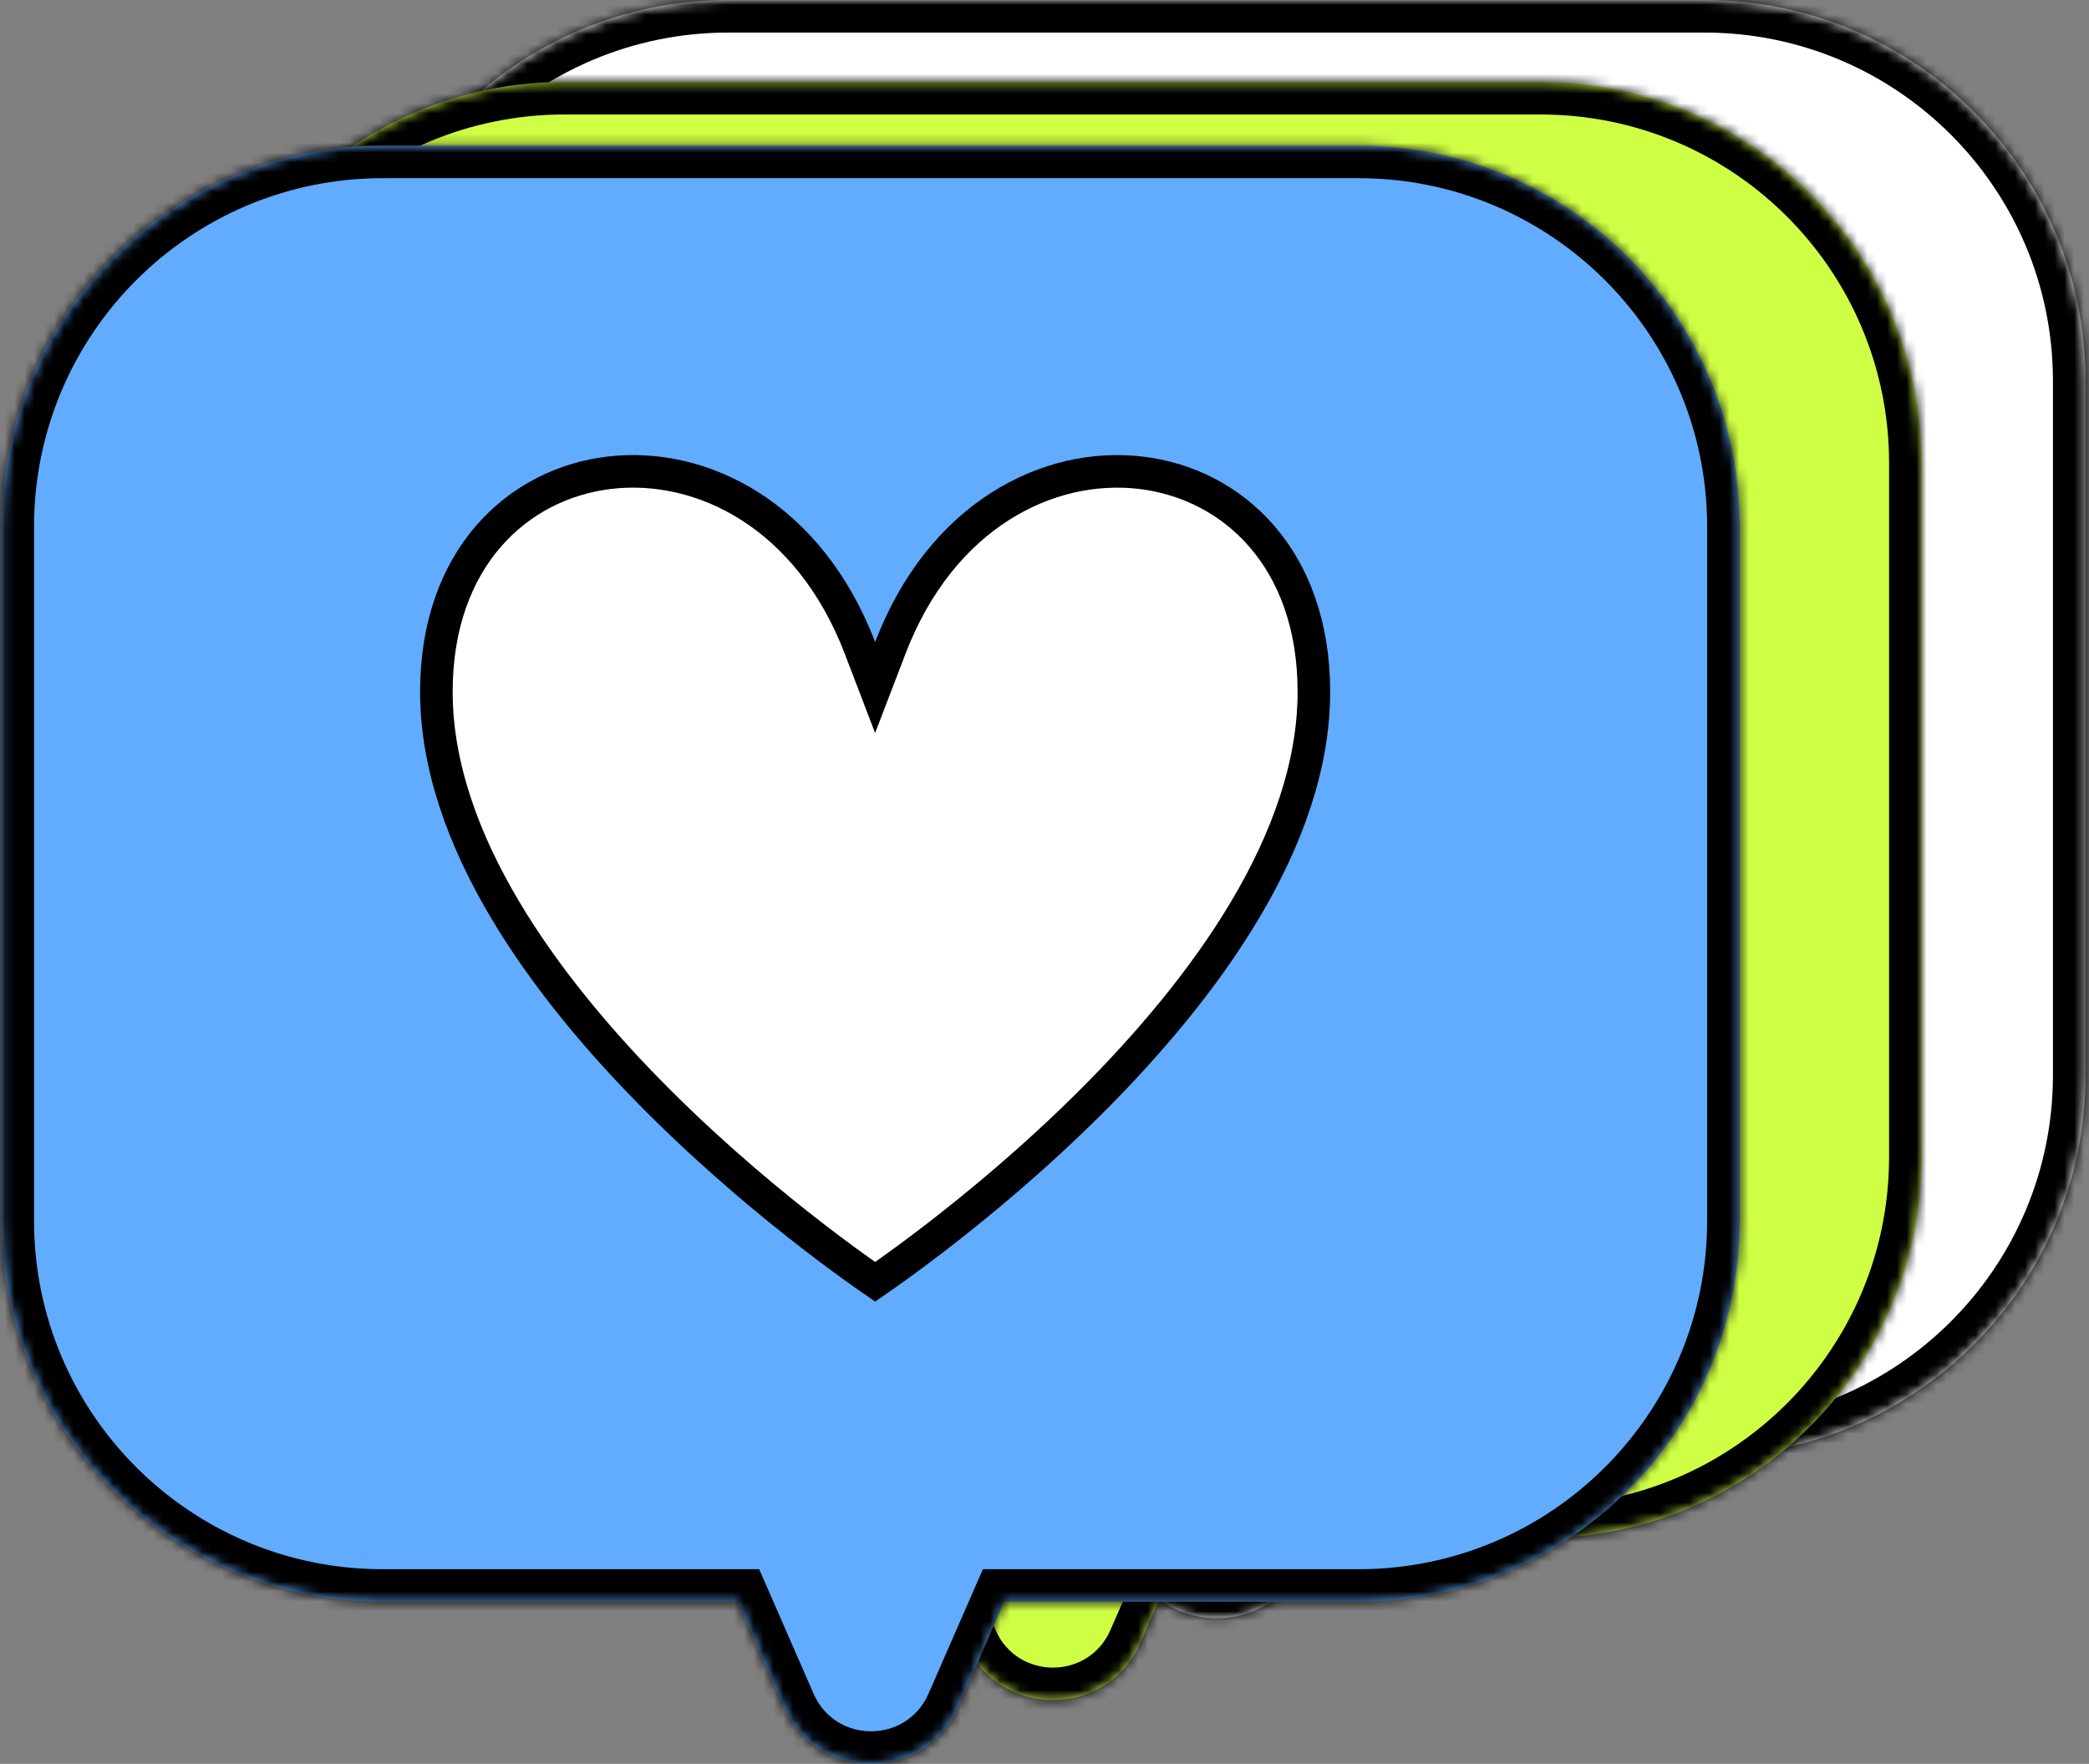
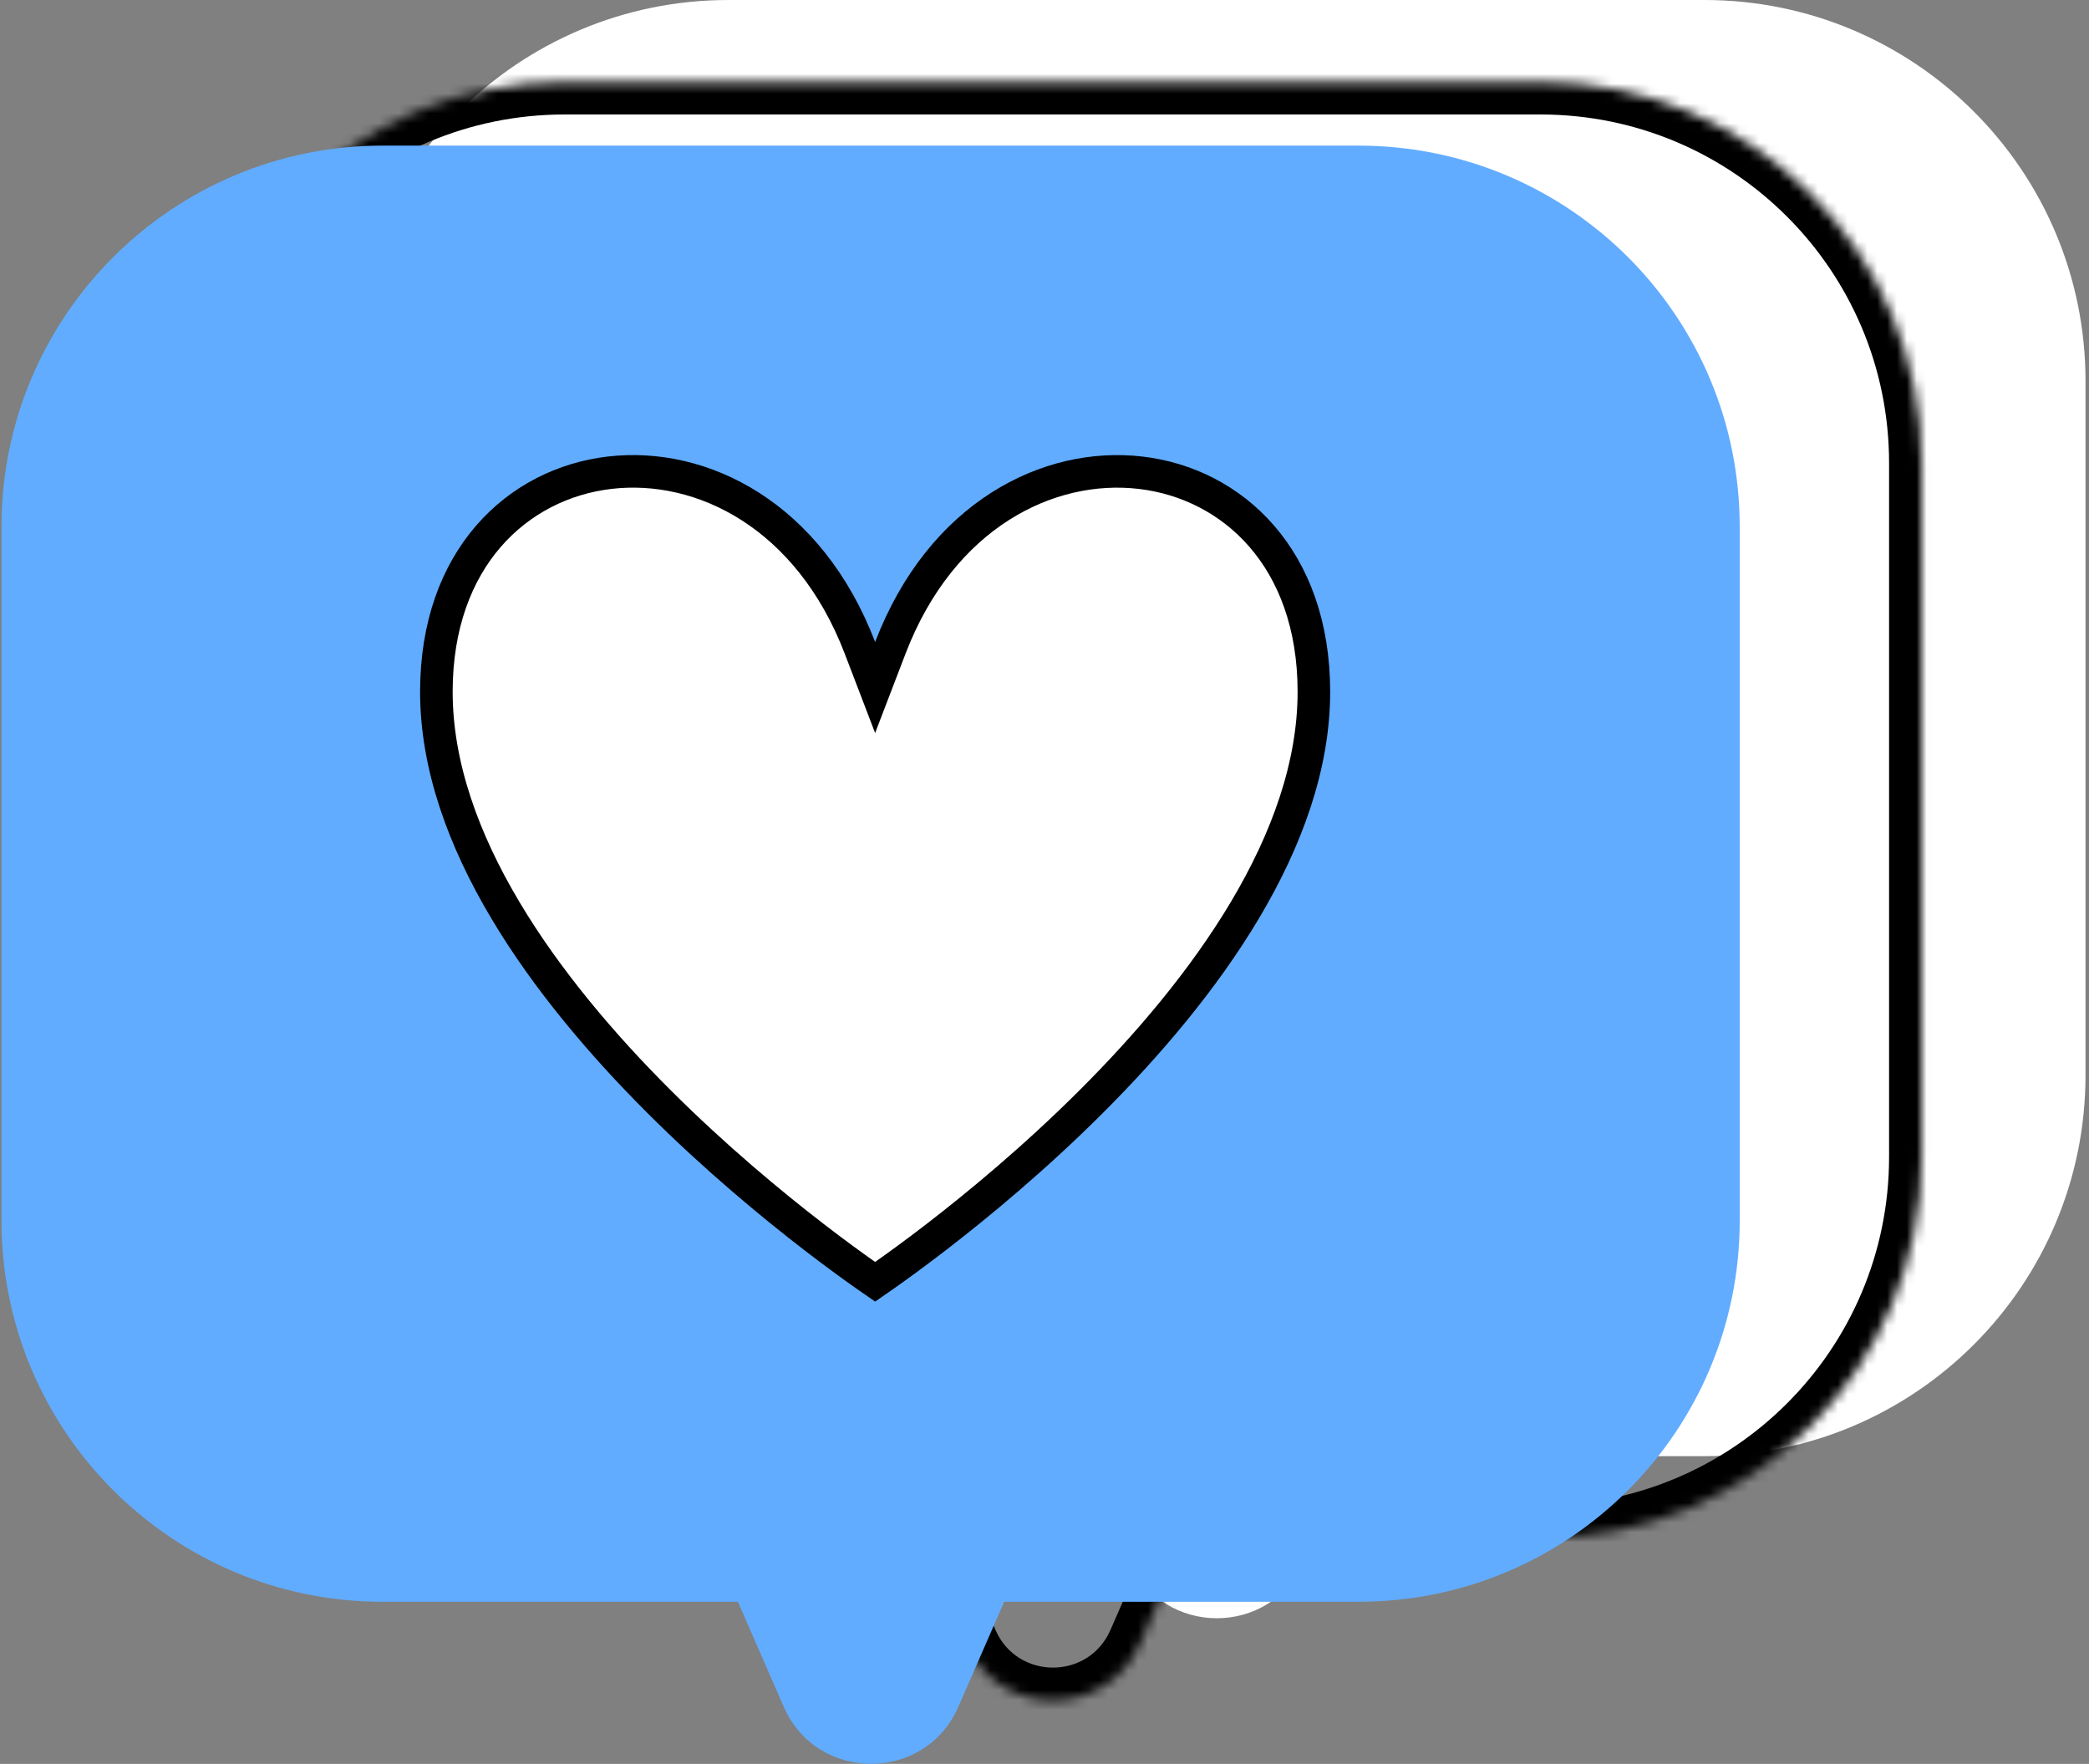
<svg xmlns="http://www.w3.org/2000/svg" width="212" height="179" viewBox="0 0 212 179" fill="none">
  <rect x="0" y="0" width="212" height="179" fill="#808080" stroke="none" />
  <mask id="path-1-inside-1_4163_1033" fill="white">
-     <path fill-rule="evenodd" clip-rule="evenodd" d="M73.919 0C52.559 0 35.244 17.315 35.244 38.675V109.097C35.244 130.457 52.559 147.772 73.919 147.772H109.979L114.63 158.423C118.007 166.155 128.975 166.155 132.351 158.423L137.003 147.772H172.972C194.332 147.772 211.647 130.457 211.647 109.097V38.675C211.647 17.315 194.332 0 172.972 0H73.919Z" />
-   </mask>
+     </mask>
  <path fill-rule="evenodd" clip-rule="evenodd" d="M73.919 0C52.559 0 35.244 17.315 35.244 38.675V109.097C35.244 130.457 52.559 147.772 73.919 147.772H109.979L114.63 158.423C118.007 166.155 128.975 166.155 132.351 158.423L137.003 147.772H172.972C194.332 147.772 211.647 130.457 211.647 109.097V38.675C211.647 17.315 194.332 0 172.972 0H73.919Z" fill="white" />
  <path d="M109.979 147.772L113.007 146.449L112.142 144.467H109.979V147.772ZM114.63 158.423L117.659 157.1L117.659 157.1L114.63 158.423ZM132.351 158.423L135.38 159.745L135.38 159.745L132.351 158.423ZM137.003 147.772V144.467H134.84L133.974 146.449L137.003 147.772ZM38.549 38.675C38.549 19.14 54.384 3.305 73.919 3.305V-3.305C50.734 -3.305 31.939 15.49 31.939 38.675H38.549ZM38.549 109.097V38.675H31.939V109.097H38.549ZM73.919 144.467C54.385 144.467 38.549 128.632 38.549 109.097H31.939C31.939 132.282 50.734 151.077 73.919 151.077V144.467ZM109.979 144.467H73.919V151.077H109.979V144.467ZM117.659 157.1L113.007 146.449L106.95 149.095L111.602 159.745L117.659 157.1ZM129.323 157.1C127.1 162.19 119.881 162.19 117.659 157.1L111.602 159.745C116.133 170.12 130.849 170.12 135.38 159.745L129.323 157.1ZM133.974 146.449L129.323 157.1L135.38 159.745L140.031 149.095L133.974 146.449ZM172.972 144.467H137.003V151.077H172.972V144.467ZM208.342 109.097C208.342 128.632 192.507 144.467 172.972 144.467V151.077C196.157 151.077 214.952 132.282 214.952 109.097H208.342ZM208.342 38.675V109.097H214.952V38.675H208.342ZM172.972 3.305C192.507 3.305 208.342 19.14 208.342 38.675H214.952C214.952 15.49 196.157 -3.305 172.972 -3.305V3.305ZM73.919 3.305H172.972V-3.305H73.919V3.305Z" fill="black" mask="url(#path-1-inside-1_4163_1033)" />
  <path d="M122.362 50.963L123.905 54.99L125.448 50.963C130.606 37.505 141.479 32.094 150.854 33.194C160.178 34.289 168.432 41.862 168.432 55.425C168.432 62.914 165.688 70.43 161.449 77.558C157.213 84.679 151.541 91.318 145.827 97.021C140.118 102.719 134.403 107.449 130.112 110.754C127.968 112.406 126.183 113.7 124.937 114.579C124.535 114.863 124.189 115.103 123.905 115.298C123.622 115.103 123.276 114.863 122.873 114.579C121.627 113.7 119.842 112.406 117.698 110.754C113.407 107.449 107.692 102.719 101.983 97.021C96.269 91.318 90.597 84.679 86.362 77.558C82.123 70.43 79.379 62.914 79.379 55.425C79.379 41.862 87.633 34.288 96.957 33.193C106.332 32.091 117.205 37.503 122.362 50.963Z" fill="white" stroke="black" stroke-width="3.305" />
  <mask id="path-4-inside-2_4163_1033" fill="white">
    <path fill-rule="evenodd" clip-rule="evenodd" d="M57.288 8.313C35.928 8.313 18.613 25.629 18.613 46.988V117.411C18.613 138.77 35.928 156.085 57.288 156.085H93.348L97.999 166.736C101.376 174.468 112.344 174.468 115.72 166.736L120.372 156.085H156.342C177.701 156.085 195.016 138.77 195.016 117.411V46.988C195.016 25.628 177.701 8.313 156.342 8.313H57.288Z" />
  </mask>
-   <path fill-rule="evenodd" clip-rule="evenodd" d="M57.288 8.313C35.928 8.313 18.613 25.629 18.613 46.988V117.411C18.613 138.77 35.928 156.085 57.288 156.085H93.348L97.999 166.736C101.376 174.468 112.344 174.468 115.72 166.736L120.372 156.085H156.342C177.701 156.085 195.016 138.77 195.016 117.411V46.988C195.016 25.628 177.701 8.313 156.342 8.313H57.288Z" fill="#CFFF45" />
  <path d="M93.348 156.085L96.376 154.763L95.511 152.781H93.348V156.085ZM97.999 166.736L101.028 165.414L101.028 165.414L97.999 166.736ZM115.72 166.736L118.749 168.059L118.749 168.059L115.72 166.736ZM120.372 156.085V152.781H118.209L117.343 154.763L120.372 156.085ZM21.918 46.988C21.918 27.454 37.754 11.618 57.288 11.618V5.009C34.103 5.009 15.309 23.803 15.309 46.988H21.918ZM21.918 117.411V46.988H15.309V117.411H21.918ZM57.288 152.781C37.754 152.781 21.918 136.945 21.918 117.411H15.309C15.309 140.595 34.103 159.39 57.288 159.39V152.781ZM93.348 152.781H57.288V159.39H93.348V152.781ZM101.028 165.414L96.376 154.763L90.32 157.408L94.971 168.059L101.028 165.414ZM112.692 165.414C110.469 170.503 103.25 170.503 101.028 165.414L94.971 168.059C99.502 178.434 114.218 178.434 118.749 168.059L112.692 165.414ZM117.343 154.763L112.692 165.414L118.749 168.059L123.4 157.408L117.343 154.763ZM156.342 152.781H120.372V159.39H156.342V152.781ZM191.711 117.411C191.711 136.945 175.876 152.781 156.342 152.781V159.39C179.526 159.39 198.321 140.595 198.321 117.411H191.711ZM191.711 46.988V117.411H198.321V46.988H191.711ZM156.342 11.618C175.876 11.618 191.711 27.454 191.711 46.988H198.321C198.321 23.803 179.526 5.009 156.342 5.009V11.618ZM57.288 11.618H156.342V5.009H57.288V11.618Z" fill="black" mask="url(#path-4-inside-2_4163_1033)" />
  <path d="M105.733 59.277L107.276 63.303L108.819 59.277C113.977 45.819 124.85 40.407 134.225 41.508C143.549 42.603 151.803 50.175 151.803 63.739C151.803 71.227 149.059 78.743 144.82 85.871C140.584 92.992 134.912 99.631 129.199 105.335C123.49 111.033 117.774 115.762 113.483 119.068C111.339 120.72 109.554 122.014 108.308 122.893C107.906 123.176 107.56 123.417 107.276 123.612C106.993 123.417 106.647 123.176 106.245 122.893C104.998 122.014 103.213 120.72 101.069 119.068C96.778 115.762 91.063 111.033 85.354 105.335C79.64 99.631 73.969 92.992 69.733 85.871C65.494 78.743 62.75 71.227 62.75 63.739C62.75 50.175 71.004 42.602 80.328 41.506C89.703 40.405 100.576 45.817 105.733 59.277Z" fill="white" stroke="black" stroke-width="3.305" />
  <mask id="path-7-inside-3_4163_1033" fill="white">
-     <path fill-rule="evenodd" clip-rule="evenodd" d="M38.825 14.778C17.466 14.778 0.15 32.093 0.15 53.452V123.875C0.15 145.235 17.466 162.55 38.825 162.55H74.885L79.536 173.201C82.913 180.933 93.881 180.933 97.257 173.201L101.909 162.55H137.879C159.238 162.55 176.553 145.235 176.553 123.875V53.452C176.553 32.093 159.238 14.778 137.879 14.778H38.825Z" />
-   </mask>
+     </mask>
  <path fill-rule="evenodd" clip-rule="evenodd" d="M38.825 14.778C17.466 14.778 0.15 32.093 0.15 53.452V123.875C0.15 145.235 17.466 162.55 38.825 162.55H74.885L79.536 173.201C82.913 180.933 93.881 180.933 97.257 173.201L101.909 162.55H137.879C159.238 162.55 176.553 145.235 176.553 123.875V53.452C176.553 32.093 159.238 14.778 137.879 14.778H38.825Z" fill="#61ACFF" />
  <path d="M74.885 162.55L77.913 161.227L77.048 159.245H74.885V162.55ZM79.536 173.201L82.565 171.878L82.565 171.878L79.536 173.201ZM97.257 173.201L100.286 174.524L100.286 174.524L97.257 173.201ZM101.909 162.55V159.245H99.746L98.881 161.227L101.909 162.55ZM3.455 53.452C3.455 33.918 19.291 18.082 38.825 18.082V11.473C15.64 11.473 -3.154 30.268 -3.154 53.452H3.455ZM3.455 123.875V53.452H-3.154V123.875H3.455ZM38.825 159.245C19.291 159.245 3.455 143.409 3.455 123.875H-3.154C-3.154 147.06 15.64 165.854 38.825 165.854V159.245ZM74.885 159.245H38.825V165.854H74.885V159.245ZM82.565 171.878L77.913 161.227L71.856 163.872L76.508 174.524L82.565 171.878ZM94.229 171.878C92.006 176.968 84.787 176.968 82.565 171.878L76.508 174.524C81.039 184.898 95.755 184.898 100.286 174.524L94.229 171.878ZM98.881 161.227L94.229 171.878L100.286 174.524L104.937 163.872L98.881 161.227ZM137.879 159.245H101.909V165.854H137.879V159.245ZM173.249 123.875C173.249 143.409 157.413 159.245 137.879 159.245V165.854C161.063 165.854 179.858 147.06 179.858 123.875H173.249ZM173.249 53.452V123.875H179.858V53.452H173.249ZM137.879 18.082C157.413 18.082 173.249 33.918 173.249 53.452H179.858C179.858 30.268 161.063 11.473 137.879 11.473V18.082ZM38.825 18.082H137.879V11.473H38.825V18.082Z" fill="black" mask="url(#path-7-inside-3_4163_1033)" />
  <path d="M87.269 65.743L88.811 69.769L90.355 65.743C95.512 52.285 106.385 46.873 115.76 47.974C125.084 49.069 133.338 56.641 133.338 70.204C133.338 77.693 130.594 85.209 126.355 92.337C122.119 99.458 116.448 106.097 110.734 111.8C105.025 117.499 99.309 122.228 95.019 125.534C92.874 127.186 91.09 128.479 89.843 129.358C89.441 129.642 89.095 129.882 88.812 130.078C88.528 129.882 88.182 129.642 87.78 129.358C86.534 128.479 84.749 127.186 82.605 125.534C78.314 122.228 72.598 117.499 66.889 111.8C61.175 106.097 55.504 99.458 51.268 92.337C47.029 85.209 44.285 77.693 44.285 70.204C44.285 56.641 52.539 49.067 61.863 47.972C71.238 46.871 82.111 52.282 87.269 65.743Z" fill="white" stroke="black" stroke-width="3.305" />
</svg>